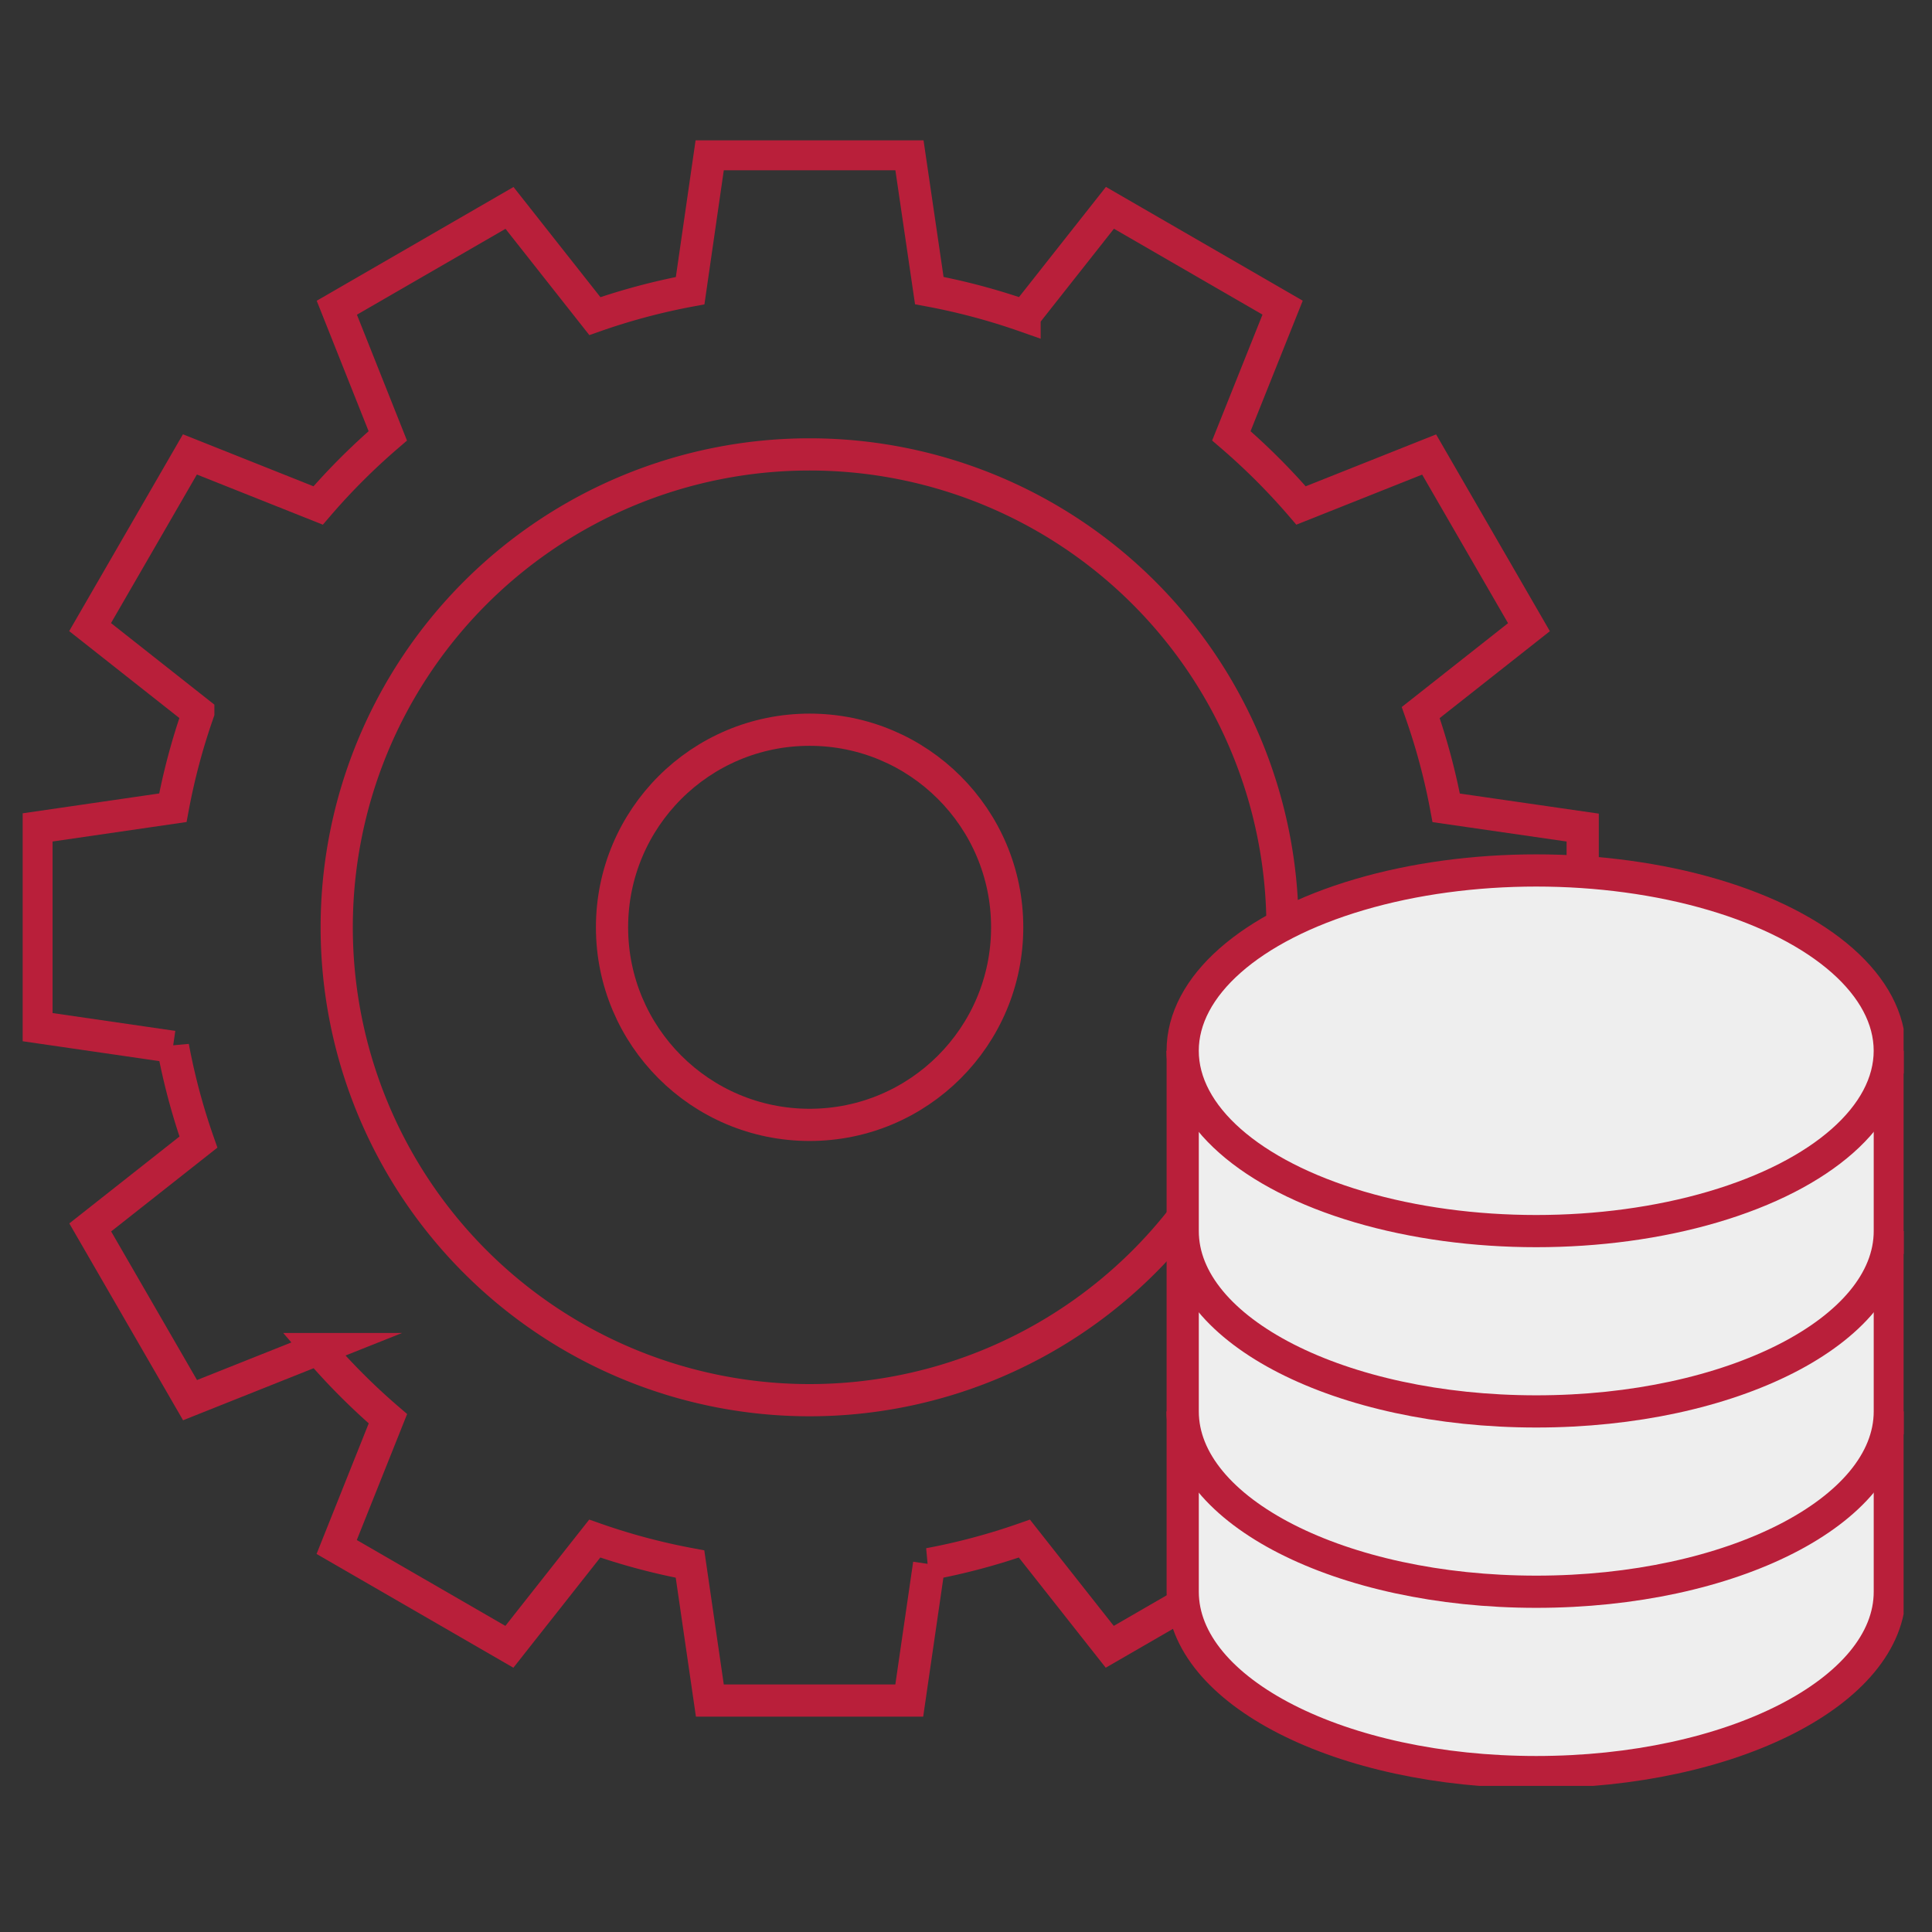
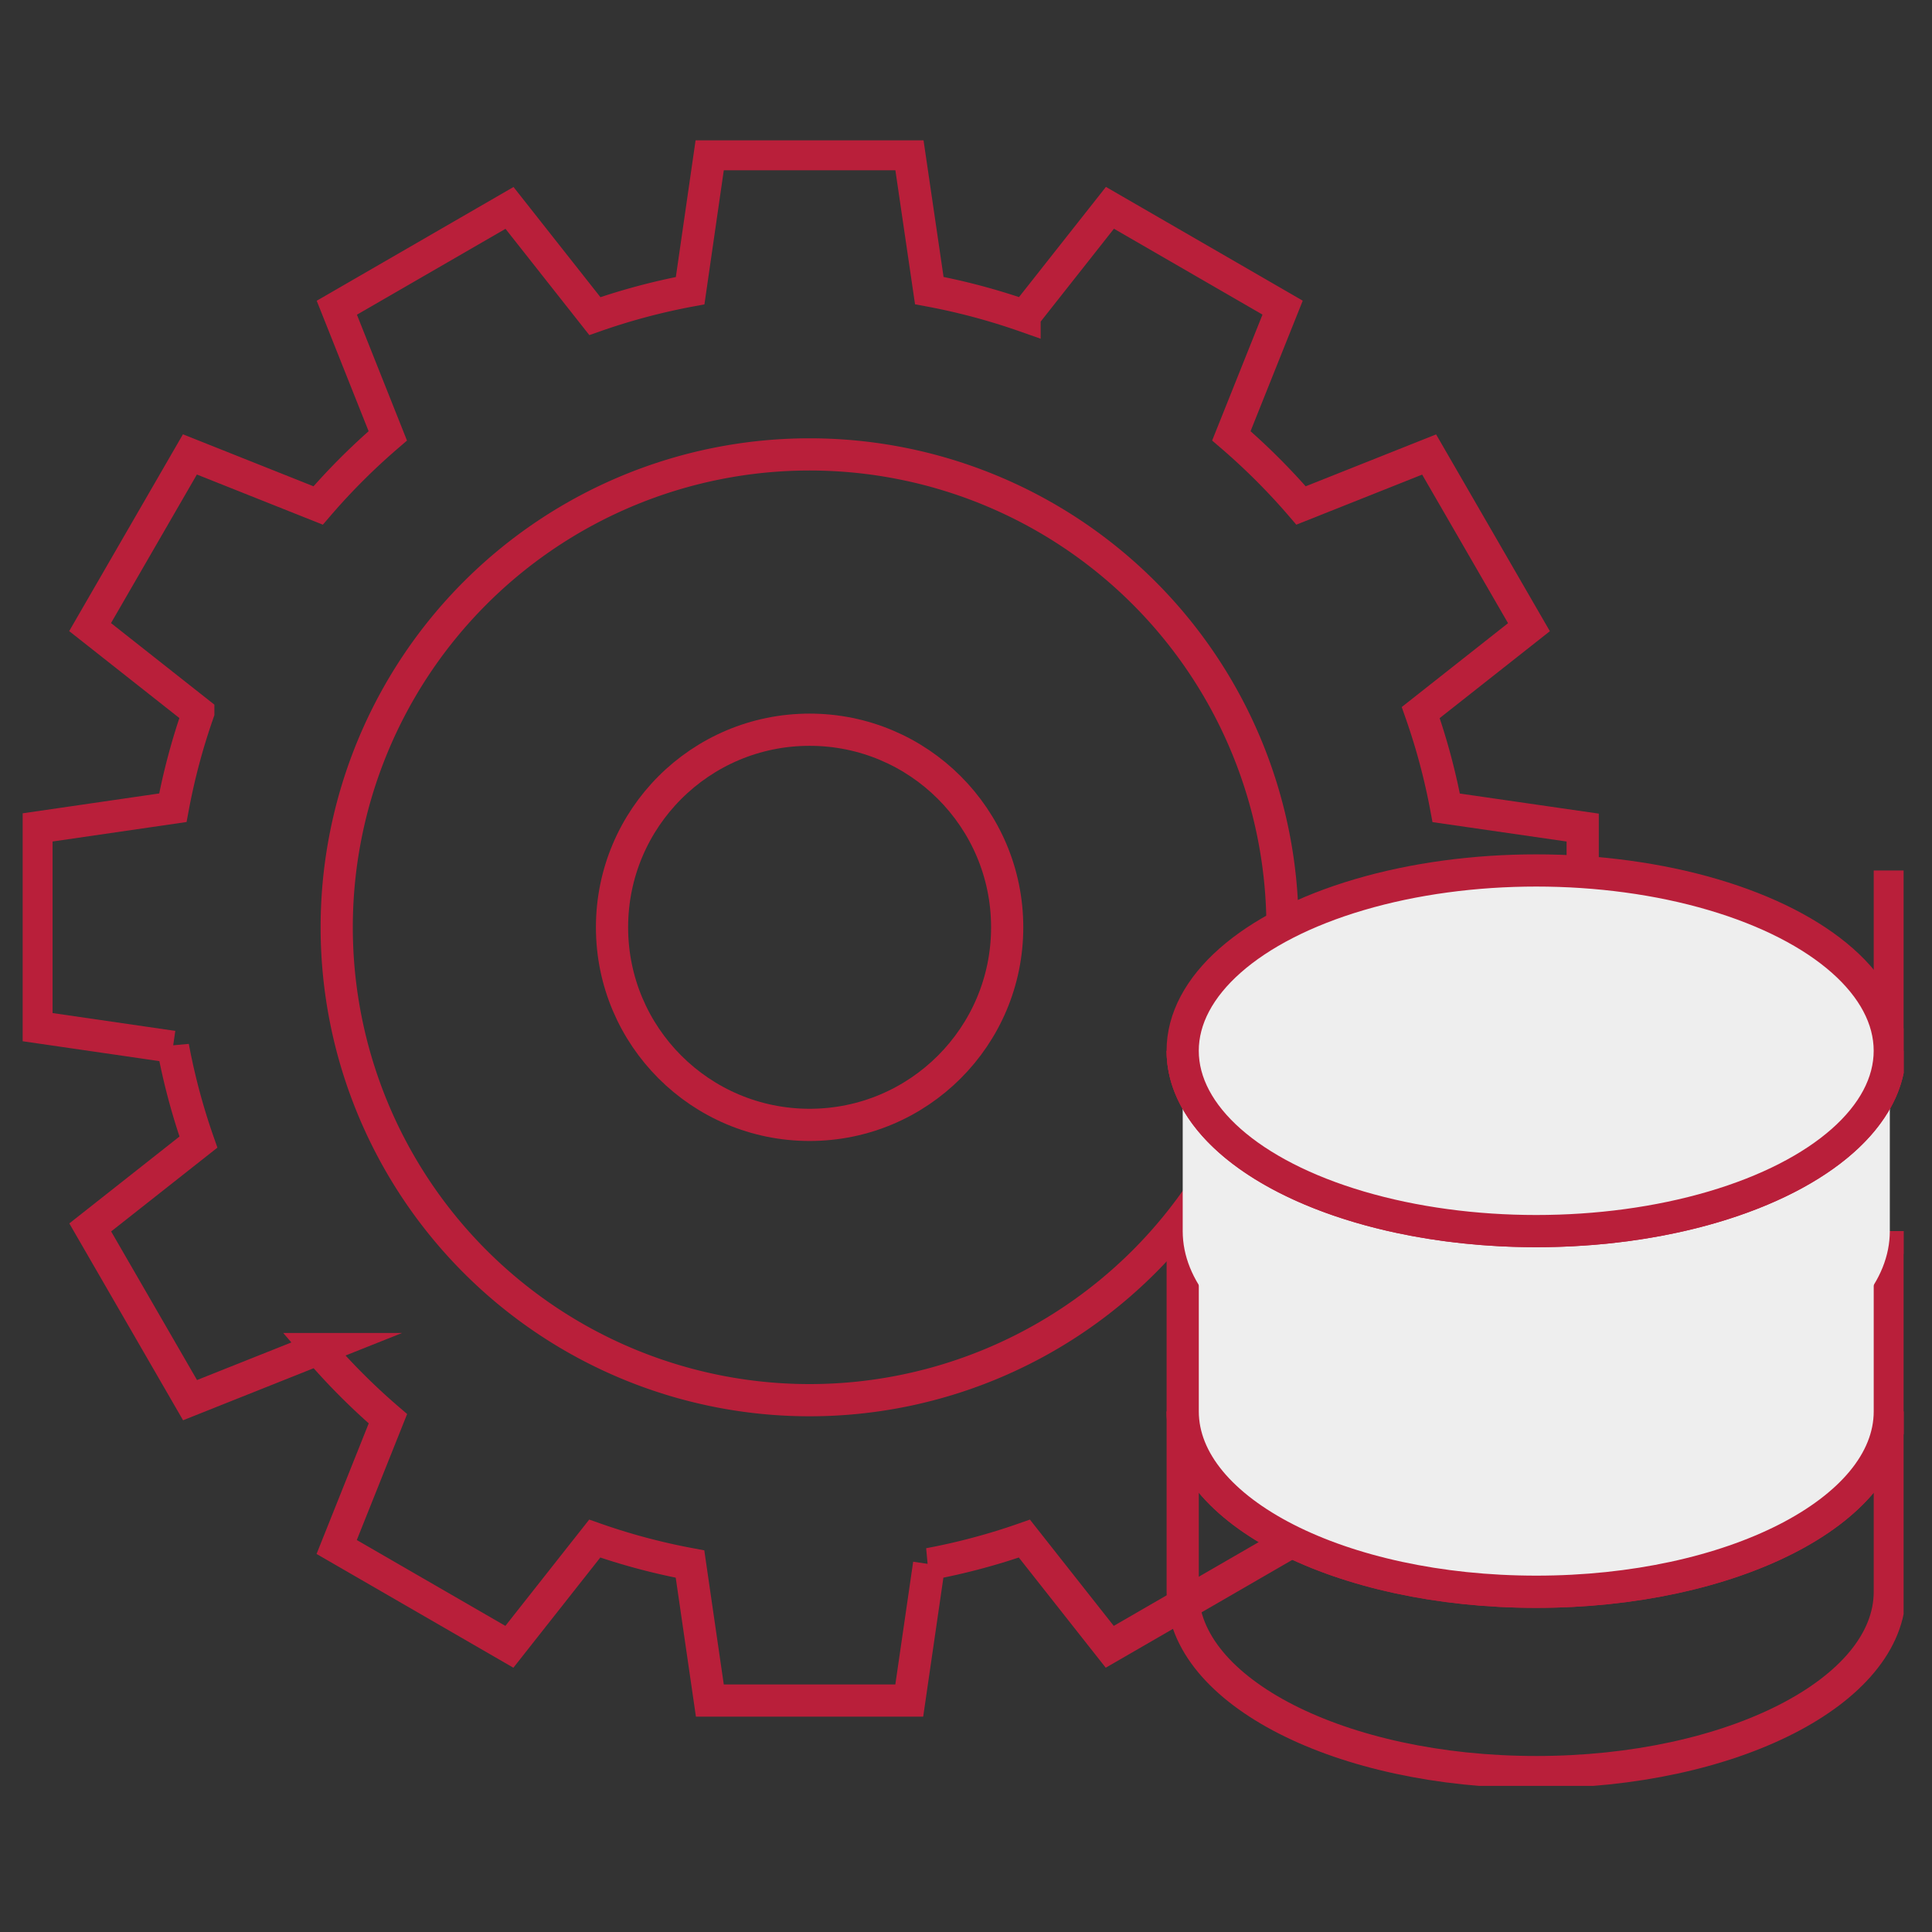
<svg xmlns="http://www.w3.org/2000/svg" width="60" height="60" viewBox="0 0 60 60">
  <rect x="0" y="0" width="60" height="60" fill="#333333" stroke="none" />
  <defs>
    <clipPath id="clip-path">
      <rect id="長方形_4952" data-name="長方形 4952" width="60" height="60" transform="translate(272 1279)" fill="#616161" />
    </clipPath>
    <clipPath id="clip-path-2">
      <rect id="長方形_4849" data-name="長方形 4849" width="58.414" height="51.104" fill="none" />
    </clipPath>
  </defs>
  <g id="data_icon18" transform="translate(-272 -1279)" clip-path="url(#clip-path)">
    <g id="グループ_7188" data-name="グループ 7188" transform="translate(272.704 1283.359)">
      <g id="グループ_7188-2" data-name="グループ 7188" transform="translate(0 0)" clip-path="url(#clip-path-2)">
        <path id="パス_13946" data-name="パス 13946" d="M48.519,27.606V21.413L44.28,20.8a19.907,19.907,0,0,0-.791-2.959l3.361-2.651-3.1-5.363L39.772,11.41a20.258,20.258,0,0,0-2.164-2.163L39.2,5.266l-5.363-3.1-2.651,3.36a20.038,20.038,0,0,0-2.959-.79L27.606.5H21.412L20.8,4.739a20.009,20.009,0,0,0-2.959.79l-2.651-3.36-5.363,3.1L11.41,9.248A20.179,20.179,0,0,0,9.247,11.41L5.265,9.824l-3.1,5.363,3.36,2.651a20.01,20.01,0,0,0-.79,2.959L.5,21.413v6.193l4.239.616a20.038,20.038,0,0,0,.79,2.959l-3.36,2.65,3.1,5.364,3.982-1.587a20.266,20.266,0,0,0,2.163,2.164L9.823,43.755l5.363,3.1,2.651-3.361a19.907,19.907,0,0,0,2.959.791l.616,4.239h6.193l.616-4.239a19.935,19.935,0,0,0,2.959-.791l2.651,3.361,5.363-3.1-1.587-3.982a20.346,20.346,0,0,0,2.164-2.164L43.754,39.2l3.1-5.364-3.361-2.65a19.917,19.917,0,0,0,.791-2.96Z" transform="translate(-0.071 -0.071)" fill="none" stroke="#b91f3a" stroke-miterlimit="10" stroke-width="1" />
        <path id="パス_13947" data-name="パス 13947" d="M40.732,26.046A14.686,14.686,0,1,1,26.046,11.36,14.686,14.686,0,0,1,40.732,26.046Z" transform="translate(-1.607 -1.607)" fill="none" stroke="#b91f3a" stroke-miterlimit="10" stroke-width="1" />
        <circle id="楕円形_227" data-name="楕円形 227" cx="6.136" cy="6.136" r="6.136" transform="translate(18.303 18.303)" fill="none" stroke="#b91f3a" stroke-miterlimit="10" stroke-width="1" />
        <path id="パス_13948" data-name="パス 13948" d="M63.922,45.979c0,3.093-4.916,5.6-10.98,5.6s-10.98-2.507-10.98-5.6" transform="translate(-5.936 -6.504)" fill="#fff" />
        <path id="パス_13949" data-name="パス 13949" d="M63.922,45.979c0,3.093-4.916,5.6-10.98,5.6s-10.98-2.507-10.98-5.6" transform="translate(-5.936 -6.504)" fill="none" stroke="#b91f3a" stroke-miterlimit="10" stroke-width="1" />
-         <path id="パス_13950" data-name="パス 13950" d="M41.962,45.979v5.6c0,3.092,4.916,5.6,10.98,5.6s10.98-2.508,10.98-5.6v-5.6" transform="translate(-5.936 -6.504)" fill="#eee" />
        <path id="パス_13951" data-name="パス 13951" d="M41.962,45.979v5.6c0,3.092,4.916,5.6,10.98,5.6s10.98-2.508,10.98-5.6v-5.6" transform="translate(-5.936 -6.504)" fill="none" stroke="#b91f3a" stroke-miterlimit="10" stroke-width="1" />
        <path id="パス_13952" data-name="パス 13952" d="M63.922,39.456c0,3.093-4.916,5.6-10.98,5.6s-10.98-2.507-10.98-5.6" transform="translate(-5.936 -5.582)" fill="#fff" />
        <path id="パス_13953" data-name="パス 13953" d="M63.922,39.456c0,3.093-4.916,5.6-10.98,5.6s-10.98-2.507-10.98-5.6" transform="translate(-5.936 -5.582)" fill="none" stroke="#b91f3a" stroke-miterlimit="10" stroke-width="1" />
        <path id="パス_13954" data-name="パス 13954" d="M41.962,39.456v5.6c0,3.092,4.916,5.6,10.98,5.6s10.98-2.508,10.98-5.6v-5.6" transform="translate(-5.936 -5.582)" fill="#eee" />
        <path id="パス_13955" data-name="パス 13955" d="M41.962,39.456v5.6c0,3.092,4.916,5.6,10.98,5.6s10.98-2.508,10.98-5.6v-5.6" transform="translate(-5.936 -5.582)" fill="none" stroke="#b91f3a" stroke-miterlimit="10" stroke-width="1" />
        <path id="パス_13956" data-name="パス 13956" d="M63.922,32.933c0,3.093-4.916,5.6-10.98,5.6s-10.98-2.507-10.98-5.6" transform="translate(-5.936 -4.659)" fill="#fff" />
        <path id="パス_13957" data-name="パス 13957" d="M63.922,32.933c0,3.093-4.916,5.6-10.98,5.6s-10.98-2.507-10.98-5.6" transform="translate(-5.936 -4.659)" fill="none" stroke="#b91f3a" stroke-miterlimit="10" stroke-width="1" />
        <path id="パス_13958" data-name="パス 13958" d="M41.962,32.933v5.6c0,3.092,4.916,5.6,10.98,5.6s10.98-2.508,10.98-5.6v-5.6" transform="translate(-5.936 -4.659)" fill="#eee" />
-         <path id="パス_13959" data-name="パス 13959" d="M41.962,32.933v5.6c0,3.092,4.916,5.6,10.98,5.6s10.98-2.508,10.98-5.6v-5.6" transform="translate(-5.936 -4.659)" fill="none" stroke="#b91f3a" stroke-miterlimit="10" stroke-width="1" />
+         <path id="パス_13959" data-name="パス 13959" d="M41.962,32.933c0,3.092,4.916,5.6,10.98,5.6s10.98-2.508,10.98-5.6v-5.6" transform="translate(-5.936 -4.659)" fill="none" stroke="#b91f3a" stroke-miterlimit="10" stroke-width="1" />
        <path id="パス_13960" data-name="パス 13960" d="M63.922,32.01c0,3.093-4.916,5.6-10.98,5.6s-10.98-2.507-10.98-5.6,4.916-5.6,10.98-5.6,10.98,2.507,10.98,5.6" transform="translate(-5.936 -3.736)" fill="#eee" />
        <ellipse id="楕円形_228" data-name="楕円形 228" cx="10.98" cy="5.6" rx="10.98" ry="5.6" transform="translate(36.025 22.674)" fill="none" stroke="#b91f3a" stroke-miterlimit="10" stroke-width="1" />
      </g>
    </g>
  </g>
</svg>